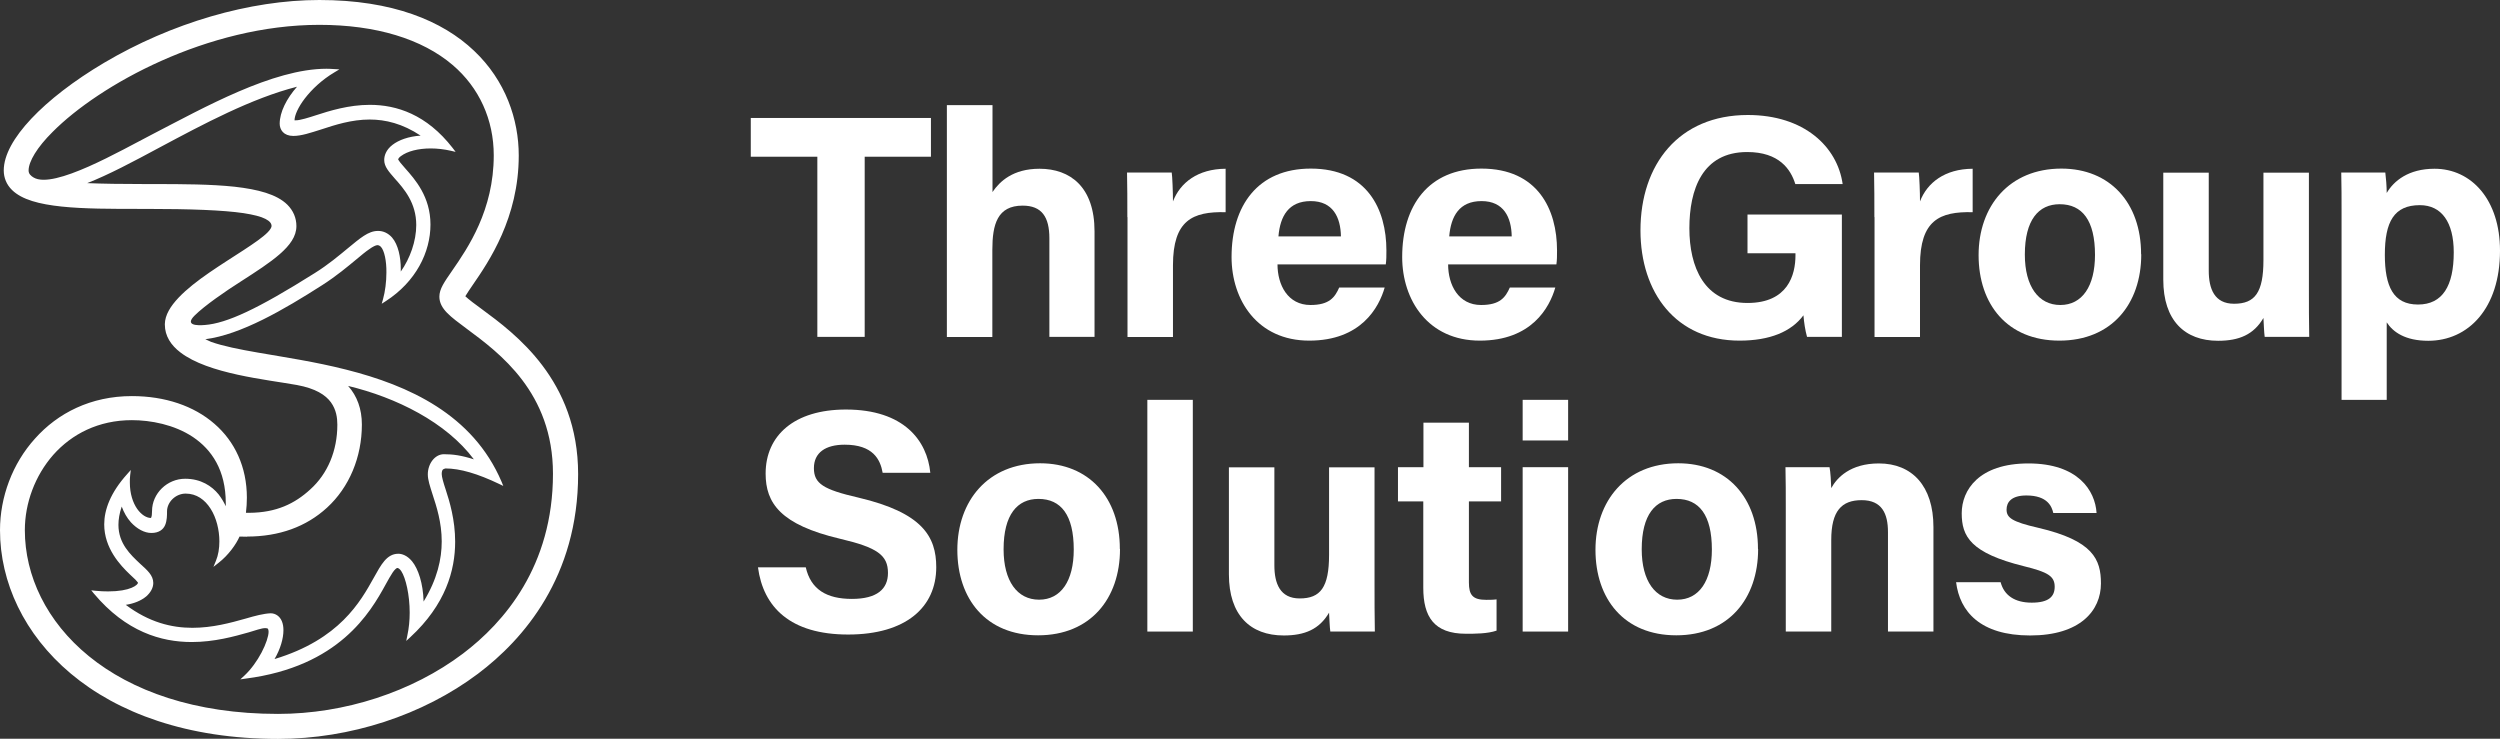
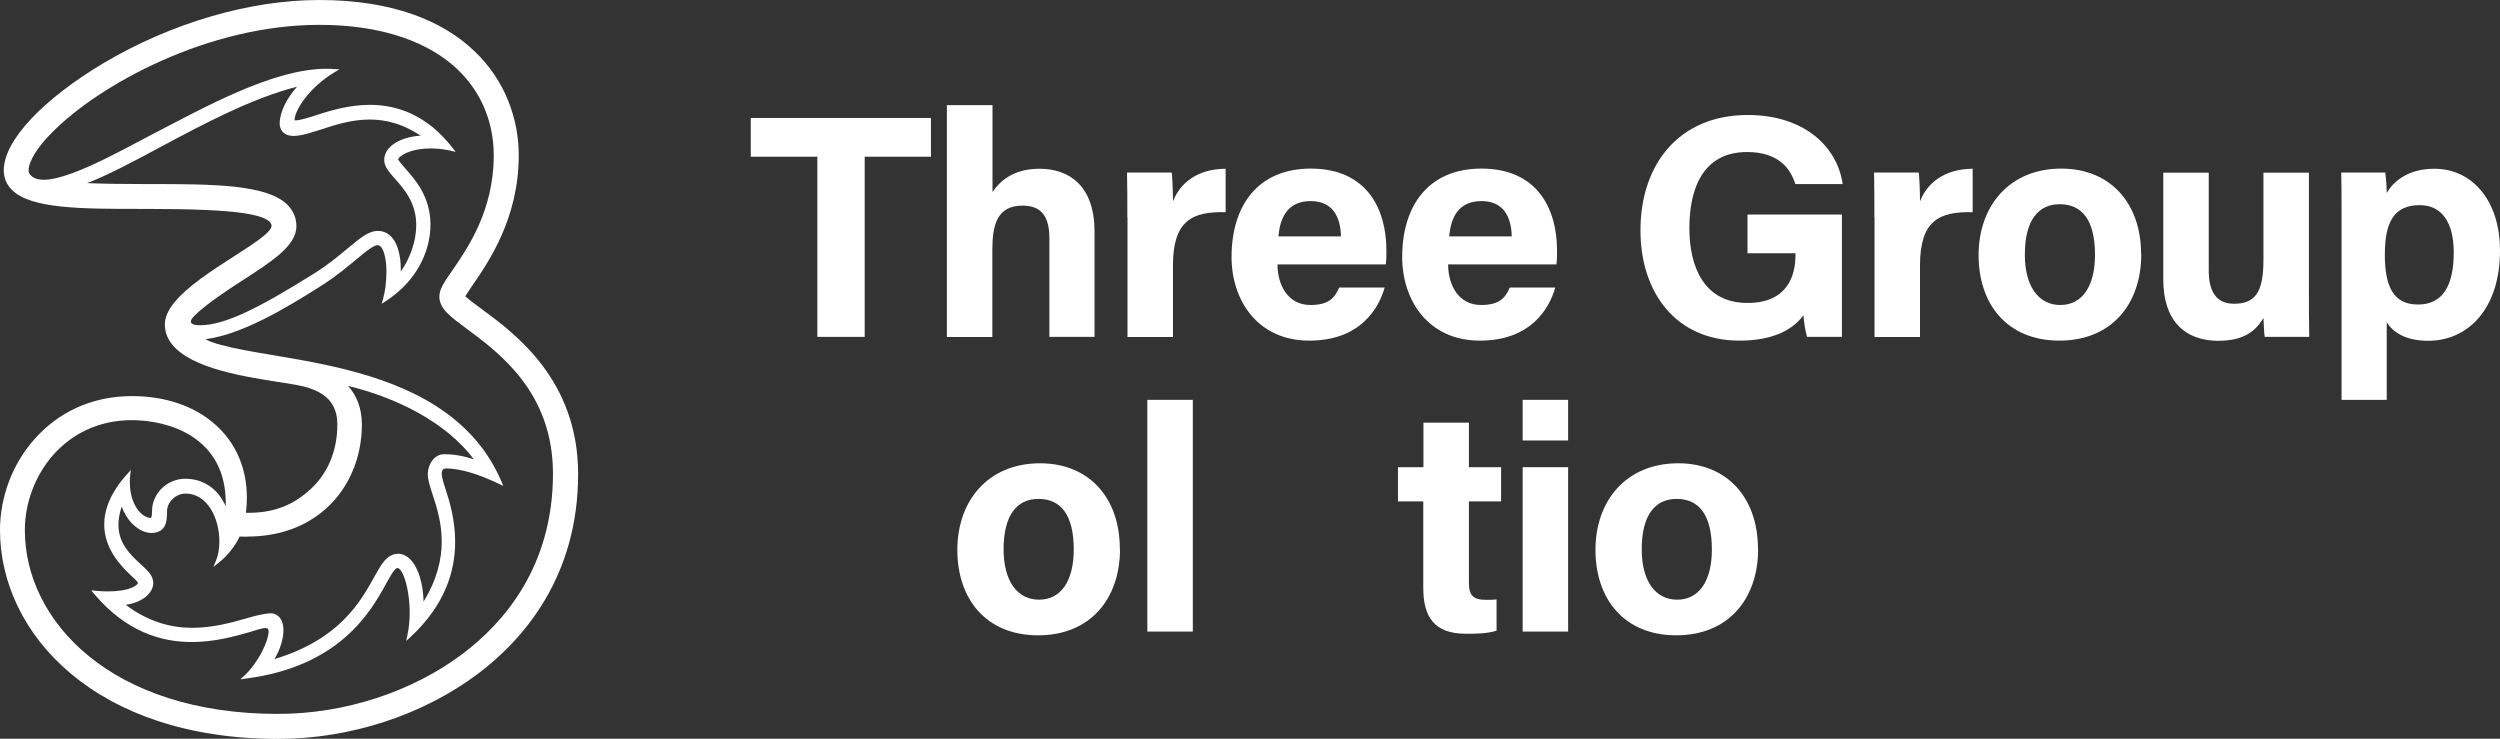
<svg xmlns="http://www.w3.org/2000/svg" id="Operating_Model" data-name="Operating Model" viewBox="0 0 160 47.28">
  <rect x="0" y="0" width="160" height="47.28" fill="#333333" stroke="none" />
  <defs>
    <style>
      .cls-1 {
        fill: #fff;
        stroke-width: 0px;
      }
    </style>
  </defs>
  <g>
    <path class="cls-1" d="M52.31,10.03h-4.26v-2.48h11.53v2.48h-4.24v11.53h-3.03v-11.53Z" />
    <path class="cls-1" d="M63.52,6.73v5.56c.46-.68,1.31-1.49,3.01-1.49,1.96,0,3.52,1.16,3.52,4.01v6.75h-2.89v-6.31c0-1.37-.49-2.09-1.71-2.09-1.62,0-1.94,1.2-1.94,2.83v5.58h-2.91V6.73h2.91Z" />
    <path class="cls-1" d="M72.15,13.89c0-1.04,0-1.97-.02-2.85h2.86c.04.24.08,1.28.08,1.85.46-1.2,1.59-2.08,3.37-2.09v2.78c-2.11-.05-3.37.51-3.37,3.4v4.59h-2.91v-7.67Z" />
    <path class="cls-1" d="M81.76,16.92c0,1.32.66,2.6,2.11,2.6,1.21,0,1.56-.49,1.84-1.12h2.91c-.37,1.29-1.52,3.4-4.83,3.4s-4.97-2.59-4.97-5.35c0-3.3,1.69-5.66,5.07-5.66,3.61,0,4.84,2.61,4.84,5.24,0,.36,0,.59-.04.89h-6.94ZM85.82,15.13c-.02-1.22-.51-2.26-1.93-2.26s-1.96.96-2.07,2.26h4Z" />
    <path class="cls-1" d="M92.68,16.92c0,1.32.66,2.6,2.11,2.6,1.21,0,1.56-.49,1.84-1.12h2.91c-.37,1.29-1.52,3.4-4.83,3.4s-4.97-2.59-4.97-5.35c0-3.3,1.69-5.66,5.07-5.66,3.61,0,4.84,2.61,4.84,5.24,0,.36,0,.59-.04.89h-6.94ZM96.75,15.13c-.02-1.22-.51-2.26-1.93-2.26s-1.96.96-2.07,2.26h4Z" />
    <path class="cls-1" d="M117.87,21.56h-2.22c-.12-.43-.19-.91-.23-1.38-.78,1.05-2.15,1.62-4.09,1.62-4.07,0-6.34-3.07-6.34-7.06,0-4.21,2.45-7.38,6.87-7.38,3.61,0,5.73,2.03,6.07,4.42h-3.03c-.29-.94-1.03-2.05-3.08-2.05-2.88,0-3.7,2.41-3.7,4.88s.94,4.78,3.72,4.78c2.59,0,3.07-1.8,3.07-3.05v-.13h-3.07v-2.48h6.04v7.84Z" />
    <path class="cls-1" d="M119.96,13.89c0-1.04,0-1.97-.02-2.85h2.86c.04.24.08,1.28.08,1.85.46-1.2,1.59-2.08,3.37-2.09v2.78c-2.11-.05-3.37.51-3.37,3.4v4.59h-2.91v-7.67Z" />
    <path class="cls-1" d="M137.04,16.28c0,3.18-1.9,5.52-5.24,5.52s-5.17-2.33-5.17-5.47,1.96-5.54,5.3-5.54c3.1,0,5.1,2.18,5.1,5.48ZM129.59,16.3c0,2.02.87,3.22,2.27,3.22s2.22-1.2,2.22-3.21c0-2.2-.81-3.24-2.26-3.24-1.35,0-2.23,1-2.23,3.22Z" />
    <path class="cls-1" d="M147.77,18.5c0,1.01,0,2.12.02,3.06h-2.85c-.04-.28-.06-.85-.08-1.21-.62,1.06-1.55,1.46-2.9,1.46-2.14,0-3.51-1.3-3.51-3.91v-6.85h2.91v6.27c0,1.16.36,2.12,1.62,2.12,1.33,0,1.88-.71,1.88-2.79v-5.6h2.91v7.46Z" />
    <path class="cls-1" d="M152.75,20.63v4.96h-2.89v-12.01c0-.85,0-1.69-.02-2.54h2.82c.04.28.09.92.09,1.31.45-.77,1.39-1.55,3.06-1.55,2.36,0,4.19,1.98,4.19,5.24,0,3.71-2.04,5.77-4.59,5.77-1.48,0-2.26-.56-2.66-1.18ZM157.04,16.15c0-1.93-.78-3.02-2.17-3.02-1.65,0-2.24,1.06-2.24,3.18,0,2.01.54,3.18,2.12,3.18s2.29-1.2,2.29-3.34Z" />
-     <path class="cls-1" d="M51.57,36.31c.32,1.41,1.33,2.02,2.95,2.02s2.31-.64,2.31-1.66c0-1.14-.68-1.63-3.07-2.19-3.81-.9-4.76-2.28-4.76-4.17,0-2.44,1.83-4.1,5.14-4.1,3.72,0,5.2,2,5.4,4.05h-3.05c-.15-.86-.62-1.8-2.43-1.8-1.23,0-1.97.51-1.97,1.5s.6,1.37,2.86,1.89c4.07.96,4.97,2.48,4.97,4.45,0,2.56-1.94,4.31-5.64,4.31s-5.43-1.75-5.77-4.3h3.05Z" />
    <path class="cls-1" d="M71.68,35.14c0,3.18-1.9,5.52-5.24,5.52s-5.17-2.33-5.17-5.47,1.96-5.54,5.3-5.54c3.1,0,5.1,2.18,5.1,5.48ZM64.23,35.16c0,2.02.87,3.22,2.27,3.22s2.22-1.2,2.22-3.21c0-2.2-.81-3.24-2.26-3.24-1.35,0-2.23,1-2.23,3.22Z" />
-     <path class="cls-1" d="M73.43,40.42v-14.83h2.91v14.83h-2.91Z" />
-     <path class="cls-1" d="M87.97,37.36c0,1.01,0,2.12.02,3.06h-2.85c-.04-.28-.06-.85-.08-1.21-.62,1.06-1.55,1.46-2.9,1.46-2.14,0-3.51-1.3-3.51-3.91v-6.85h2.91v6.27c0,1.16.36,2.12,1.62,2.12,1.33,0,1.88-.71,1.88-2.79v-5.6h2.91v7.46Z" />
+     <path class="cls-1" d="M73.43,40.42v-14.83h2.91v14.83h-2.91" />
    <path class="cls-1" d="M89.48,29.9h1.62v-2.85h2.91v2.85h2.06v2.19h-2.06v5.19c0,.8.24,1.11,1.11,1.11.16,0,.45,0,.66-.03v2c-.58.2-1.37.2-1.96.2-2.05,0-2.73-1.1-2.73-2.94v-5.53h-1.62v-2.19Z" />
    <path class="cls-1" d="M97.45,25.59h2.91v2.6h-2.91v-2.6ZM97.45,29.9h2.91v10.52h-2.91v-10.52Z" />
    <path class="cls-1" d="M112.52,35.14c0,3.18-1.9,5.52-5.24,5.52s-5.17-2.33-5.17-5.47,1.96-5.54,5.3-5.54c3.1,0,5.1,2.18,5.1,5.48ZM105.07,35.16c0,2.02.87,3.22,2.27,3.22s2.22-1.2,2.22-3.21c0-2.2-.81-3.24-2.26-3.24-1.35,0-2.23,1-2.23,3.22Z" />
-     <path class="cls-1" d="M114.29,32.55c0-.89,0-1.87-.02-2.65h2.82c.06.27.1,1,.11,1.34.36-.66,1.21-1.58,3.05-1.58,2.11,0,3.49,1.43,3.49,4.07v6.69h-2.91v-6.37c0-1.18-.39-2.04-1.68-2.04s-1.95.69-1.95,2.55v5.86h-2.91v-7.87Z" />
-     <path class="cls-1" d="M128.04,37.26c.22.84.9,1.31,1.99,1.31s1.47-.39,1.47-1.02c0-.68-.45-.94-1.96-1.31-3.43-.85-3.99-1.91-3.99-3.39s1.09-3.19,4.27-3.19,4.27,1.74,4.36,3.17h-2.77c-.09-.39-.35-1.12-1.72-1.12-.96,0-1.27.43-1.27.9,0,.52.33.78,2.03,1.17,3.51.82,4.01,2.02,4.01,3.56,0,1.74-1.33,3.33-4.53,3.33s-4.51-1.54-4.74-3.41h2.86Z" />
  </g>
  <path class="cls-1" d="M30.83,19.78c-.39-.28-.84-.62-1.05-.82.11-.19.31-.48.48-.73,1.02-1.48,2.94-4.28,2.94-8.28,0-2.3-.84-4.79-2.86-6.7C28.32,1.33,25.12,0,20.44,0c-4.45,0-9.45,1.46-13.78,4.02-1.94,1.15-3.54,2.39-4.66,3.58-1.12,1.19-1.76,2.33-1.76,3.31,0,.47.18.91.53,1.25.63.62,1.75.91,3.18,1.06,1.43.15,3.17.15,5.05.15h.34c2.89,0,4.94.08,6.24.27.65.1,1.12.22,1.41.37.29.15.39.3.39.46,0,.07-.07.22-.25.4-.62.63-2.26,1.56-3.74,2.58-.74.51-1.44,1.05-1.96,1.6-.52.55-.87,1.11-.88,1.69h0v.03h0c0,.74.4,1.33.99,1.78,1.79,1.38,5.51,1.74,7.46,2.09,1.2.22,1.84.64,2.18,1.11.34.47.41.99.41,1.43,0,1.67-.62,3.14-1.73,4.14-.99.91-2.17,1.49-3.91,1.5-.07,0-.14,0-.21,0,.04-.33.06-.66.06-.97,0-1.96-.77-3.6-2.08-4.73-1.31-1.14-3.15-1.77-5.28-1.77-2.63,0-4.75,1.09-6.2,2.72C.79,29.67,0,31.82,0,33.93c0,3.33,1.54,6.67,4.53,9.18,2.99,2.51,7.44,4.18,13.26,4.18,4.62,0,9.27-1.52,12.8-4.17,2.92-2.2,6.41-6.21,6.41-12.78,0-6.02-4.04-8.99-6.17-10.56h0ZM12.45,20.2c.64-.64,1.98-1.56,2.97-2.19.98-.63,1.85-1.19,2.49-1.75.64-.56,1.06-1.13,1.06-1.79,0-.52-.2-.99-.58-1.37-.68-.67-1.88-.98-3.38-1.15-1.5-.16-3.3-.17-5.17-.17h-.51c-1.54,0-2.77-.02-3.75-.06,1.36-.53,2.94-1.37,4.65-2.29,2.79-1.49,5.87-3.14,8.78-3.88-.67.76-1.11,1.63-1.11,2.37,0,.18.06.38.2.53.14.15.37.25.67.25.52,0,1.1-.2,1.77-.41.91-.3,1.96-.64,3.12-.64,1.01,0,2.1.26,3.26,1.03-.77.05-1.4.28-1.8.59-.43.33-.53.71-.53.97,0,.43.3.75.67,1.18.6.67,1.38,1.56,1.38,2.98,0,1.04-.4,2.14-.99,2.98,0-.06,0-.12,0-.18,0-.72-.16-1.54-.56-2-.24-.27-.56-.43-.91-.42-.61,0-1.14.47-1.92,1.11-.56.46-1.24,1.04-2.12,1.59-3.67,2.31-5.63,3.21-7.03,3.32-.51.04-1.29.03-.66-.6ZM15.81,34.34c2.06,0,3.79-.63,5.12-1.85,1.42-1.3,2.23-3.23,2.23-5.32,0-1-.31-1.83-.88-2.47,3.08.74,6.27,2.32,8.05,4.7-.8-.26-1.35-.33-1.92-.33-.58,0-1.03.61-1.03,1.29,0,.36.14.76.3,1.27.26.79.59,1.81.59,3.02,0,1.12-.28,2.41-1.16,3.85-.03-1.16-.34-2.09-.74-2.58-.32-.38-.65-.48-.88-.48-.37,0-.65.18-.89.46-.24.28-.44.65-.68,1.08-.85,1.52-2.18,3.94-6.35,5.2.38-.65.57-1.32.57-1.85,0-.21-.03-.4-.1-.57-.13-.32-.41-.51-.72-.51h0c-.45.02-.99.16-1.6.34-.96.27-2.12.59-3.41.59-1.33,0-2.77-.35-4.26-1.47.52-.08.97-.26,1.31-.54.27-.24.45-.54.45-.86,0-.49-.39-.82-.83-1.22-.64-.6-1.4-1.31-1.4-2.5,0-.34.06-.73.21-1.17.14.38.33.72.59,1.01.39.42.86.68,1.31.68.48,0,.76-.22.88-.51.12-.29.12-.62.12-.88,0-.29.14-.58.36-.79.22-.21.52-.34.83-.34.7,0,1.23.39,1.6.97.37.58.56,1.36.56,2.09,0,.45-.07.88-.22,1.24l-.16.39.33-.26c.63-.49,1.12-1.18,1.34-1.68.17,0,.33.01.5.01ZM2.18,11.38c-.22-.13-.35-.26-.35-.47,0-.57.54-1.48,1.54-2.47C6.35,5.44,13.27,1.59,20.44,1.59c3.62,0,6.57.9,8.53,2.57,1.7,1.45,2.63,3.5,2.63,5.78,0,3.51-1.65,5.92-2.66,7.38-.51.74-.82,1.17-.82,1.67,0,.39.19.72.49,1.03.31.32.74.63,1.26,1.02,2.09,1.55,5.52,4.07,5.52,9.28,0,5.92-3.13,9.52-5.76,11.51-3.25,2.45-7.57,3.86-11.84,3.86-10.68,0-16.2-5.94-16.2-11.76,0-1.73.65-3.49,1.82-4.82,1.18-1.33,2.89-2.22,5.03-2.22h0c1.2,0,2.71.28,3.91,1.08,1.2.81,2.1,2.12,2.1,4.24,0,.06,0,.12,0,.19-.11-.24-.26-.5-.46-.76-.43-.53-1.13-1-2.14-1-1.15,0-2.12.94-2.12,2.07,0,.21-.02.34-.05.4,0,.02-.02.04-.02.04-.28,0-.61-.2-.88-.58-.27-.39-.47-.96-.47-1.69,0-.15,0-.3.02-.46l.04-.34-.23.26c-1.08,1.2-1.47,2.29-1.47,3.22,0,1.53,1.03,2.62,1.64,3.2.11.1.25.23.36.34.05.06.1.11.13.15.02.02.03.04.03.05,0,0,0,0,0,0,0,.06-.12.2-.41.32-.31.13-.8.23-1.5.23-.24,0-.51-.01-.81-.04l-.27-.03.17.21c2.05,2.44,4.3,3.1,6.26,3.1,1.45,0,2.73-.36,3.65-.62.39-.11.83-.28,1.07-.27.1,0,.14.02.16.05.02.03.04.09.04.18,0,.28-.17.8-.45,1.33-.28.53-.67,1.08-1.1,1.48l-.26.24.35-.05c5.97-.77,7.97-4.23,8.95-6.02.16-.3.32-.57.45-.77.13-.2.27-.3.3-.29.05,0,.15.05.25.2.29.44.54,1.53.54,2.66,0,.49-.05,1-.15,1.46l-.07.35.26-.24c2.26-2.09,2.87-4.28,2.87-6.11,0-1.4-.36-2.59-.61-3.35-.14-.42-.25-.8-.25-.98,0-.15.03-.23.06-.27.03-.04.08-.06.17-.09.95,0,2.08.34,3.44.99l.27.13-.11-.27c-1.84-4.31-5.94-6.16-9.93-7.17-2-.51-3.98-.8-5.64-1.09-1.21-.21-2.26-.42-3.02-.69-.13-.06-.25-.11-.37-.17,2.28-.29,5.04-1.9,7.48-3.46.92-.59,1.63-1.19,2.2-1.66.3-.25.57-.48.81-.64.23-.17.43-.26.52-.26.08,0,.15.03.23.11.22.24.36.91.35,1.64,0,.59-.08,1.22-.22,1.72l-.08.28.25-.16c1.94-1.25,2.87-3.14,2.87-4.91,0-1.78-.99-2.89-1.62-3.6-.1-.11-.21-.24-.3-.35-.07-.09-.13-.18-.15-.22.01-.04.07-.14.18-.21.41-.31,1.1-.49,1.91-.49.41,0,.85.05,1.29.15l.3.07-.19-.25c-1.67-2.15-3.59-2.76-5.3-2.76-1.35,0-2.57.38-3.46.67-.43.14-1.03.33-1.29.32-.03,0-.06,0-.07,0,0-.31.23-.84.66-1.4.44-.57,1.08-1.19,1.91-1.68l.3-.18-.35-.02c-.15-.01-.31-.02-.47-.02-3.44,0-7.87,2.5-11.14,4.19-2.04,1.05-6.32,3.54-7.61,2.77Z" />
</svg>